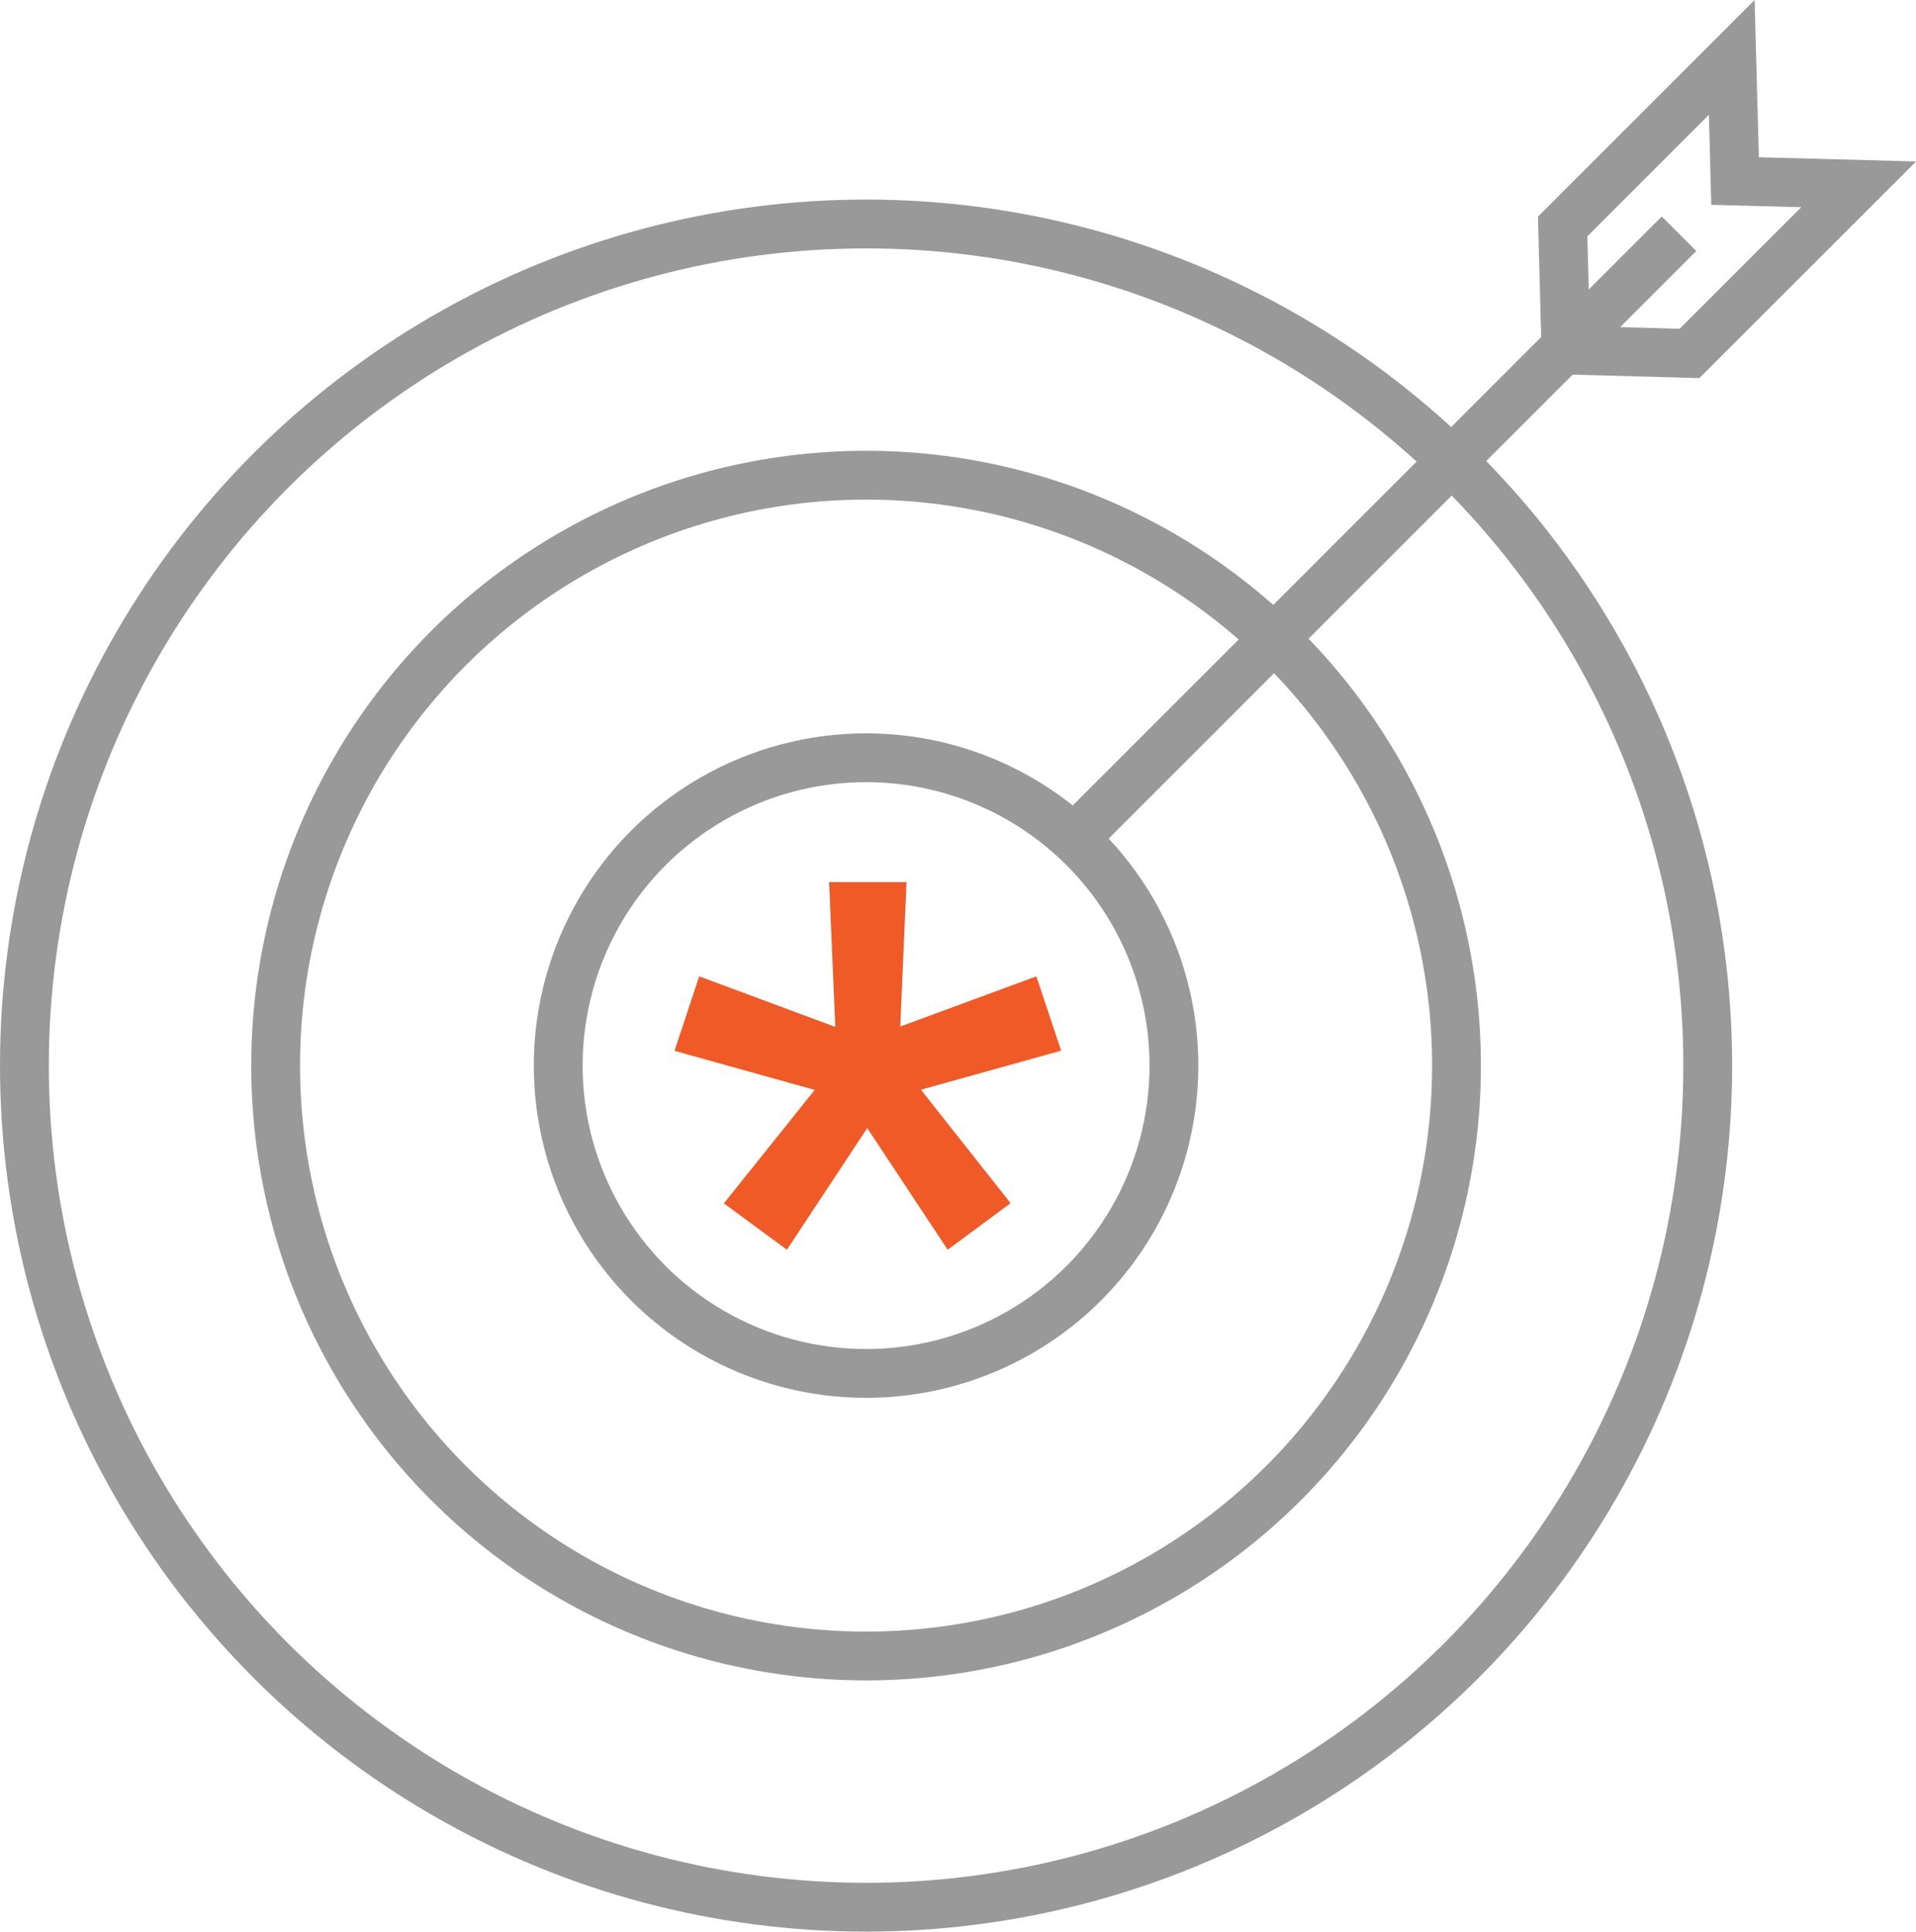
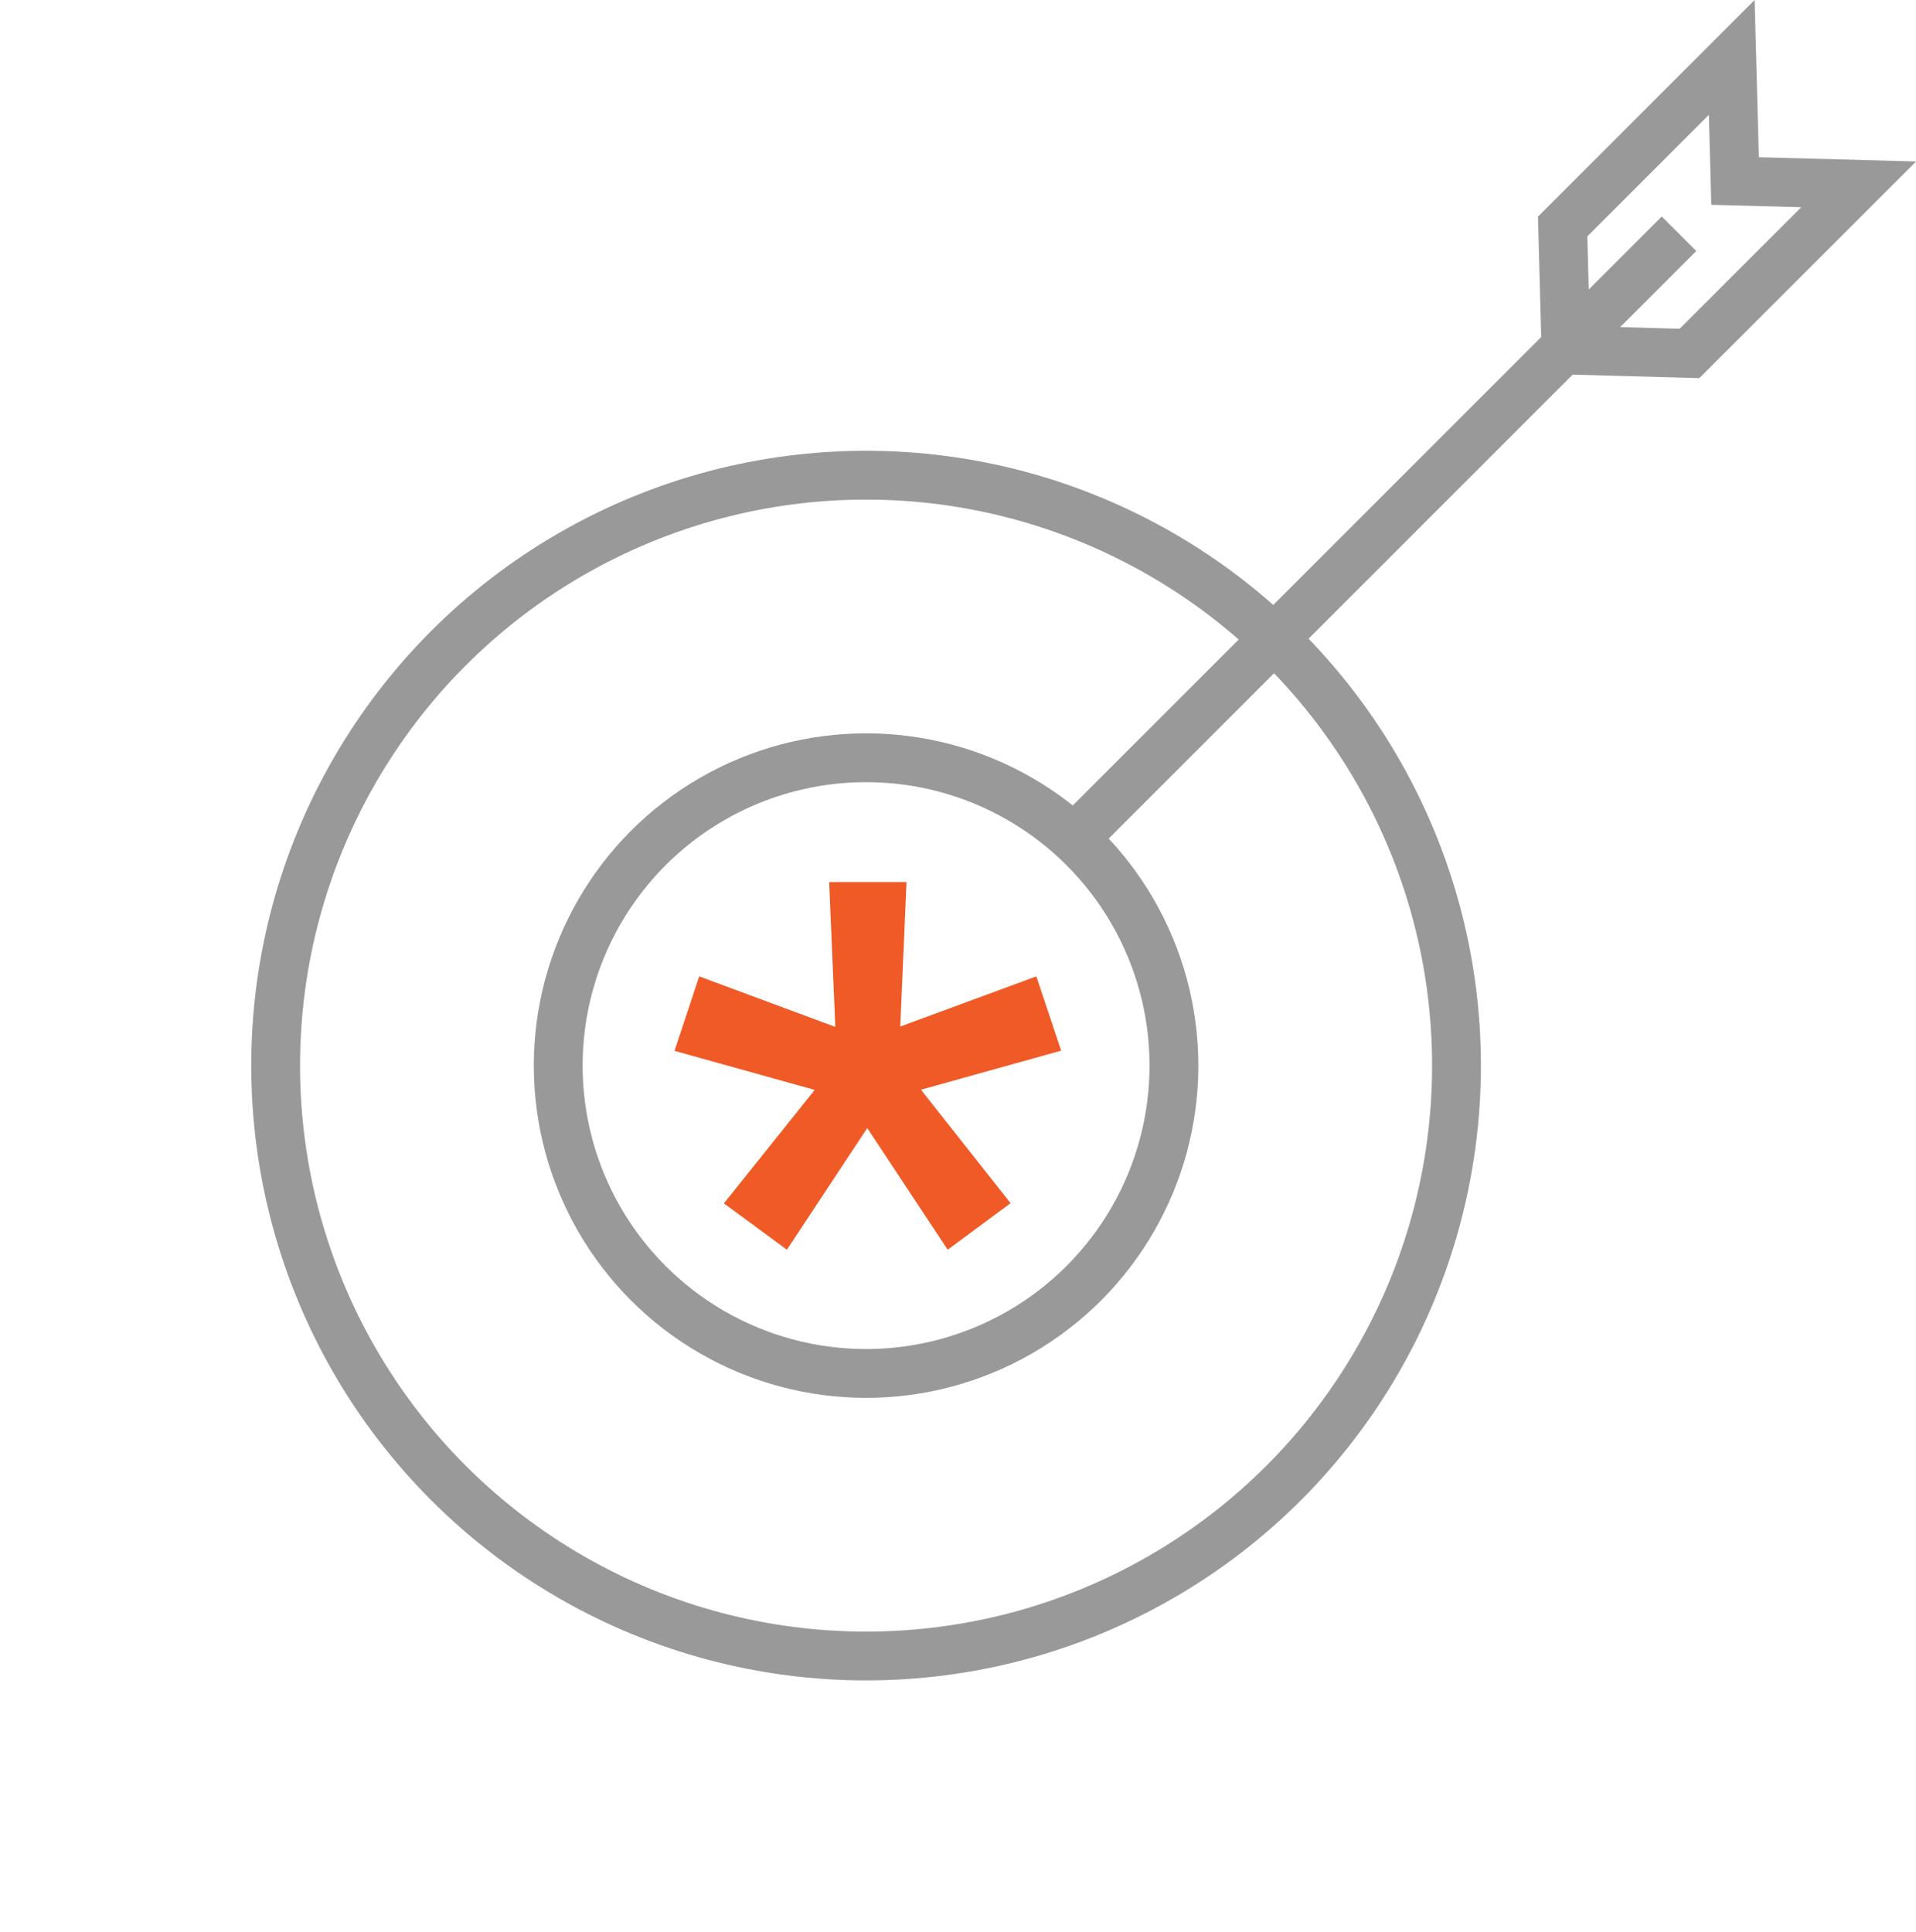
<svg xmlns="http://www.w3.org/2000/svg" viewBox="0 0 196.23 197.85">
  <defs>
    <style>.cls-1{fill:none;stroke:#999;stroke-miterlimit:10;stroke-width:5px;}.cls-2{fill:#f05a26;}</style>
  </defs>
  <title>target</title>
  <g id="Layer_2" data-name="Layer 2">
    <g id="Layer_1-2" data-name="Layer 1">
      <circle class="cls-1" cx="88.7" cy="109.14" r="31.53" />
      <circle class="cls-1" cx="88.7" cy="109.14" r="60.47" />
-       <circle class="cls-1" cx="88.7" cy="109.14" r="86.2" />
      <path class="cls-2" d="M84.92,90.35h7.92l-.64,14.79L106.14,100l2.54,7.61-14.36,4,9.18,11.62L97.06,128l-8.24-12.46L80.59,128l-6.45-4.75,9.3-11.62-14.36-4L71.61,100l13.94,5.18Z" />
      <line class="cls-1" x1="171.96" y1="23.94" x2="108.68" y2="87.22" />
      <polygon class="cls-1" points="190.36 18.88 173.03 36.2 160.38 35.85 160.04 23.2 177.36 5.88 177.7 18.54 190.36 18.88" />
    </g>
  </g>
</svg>